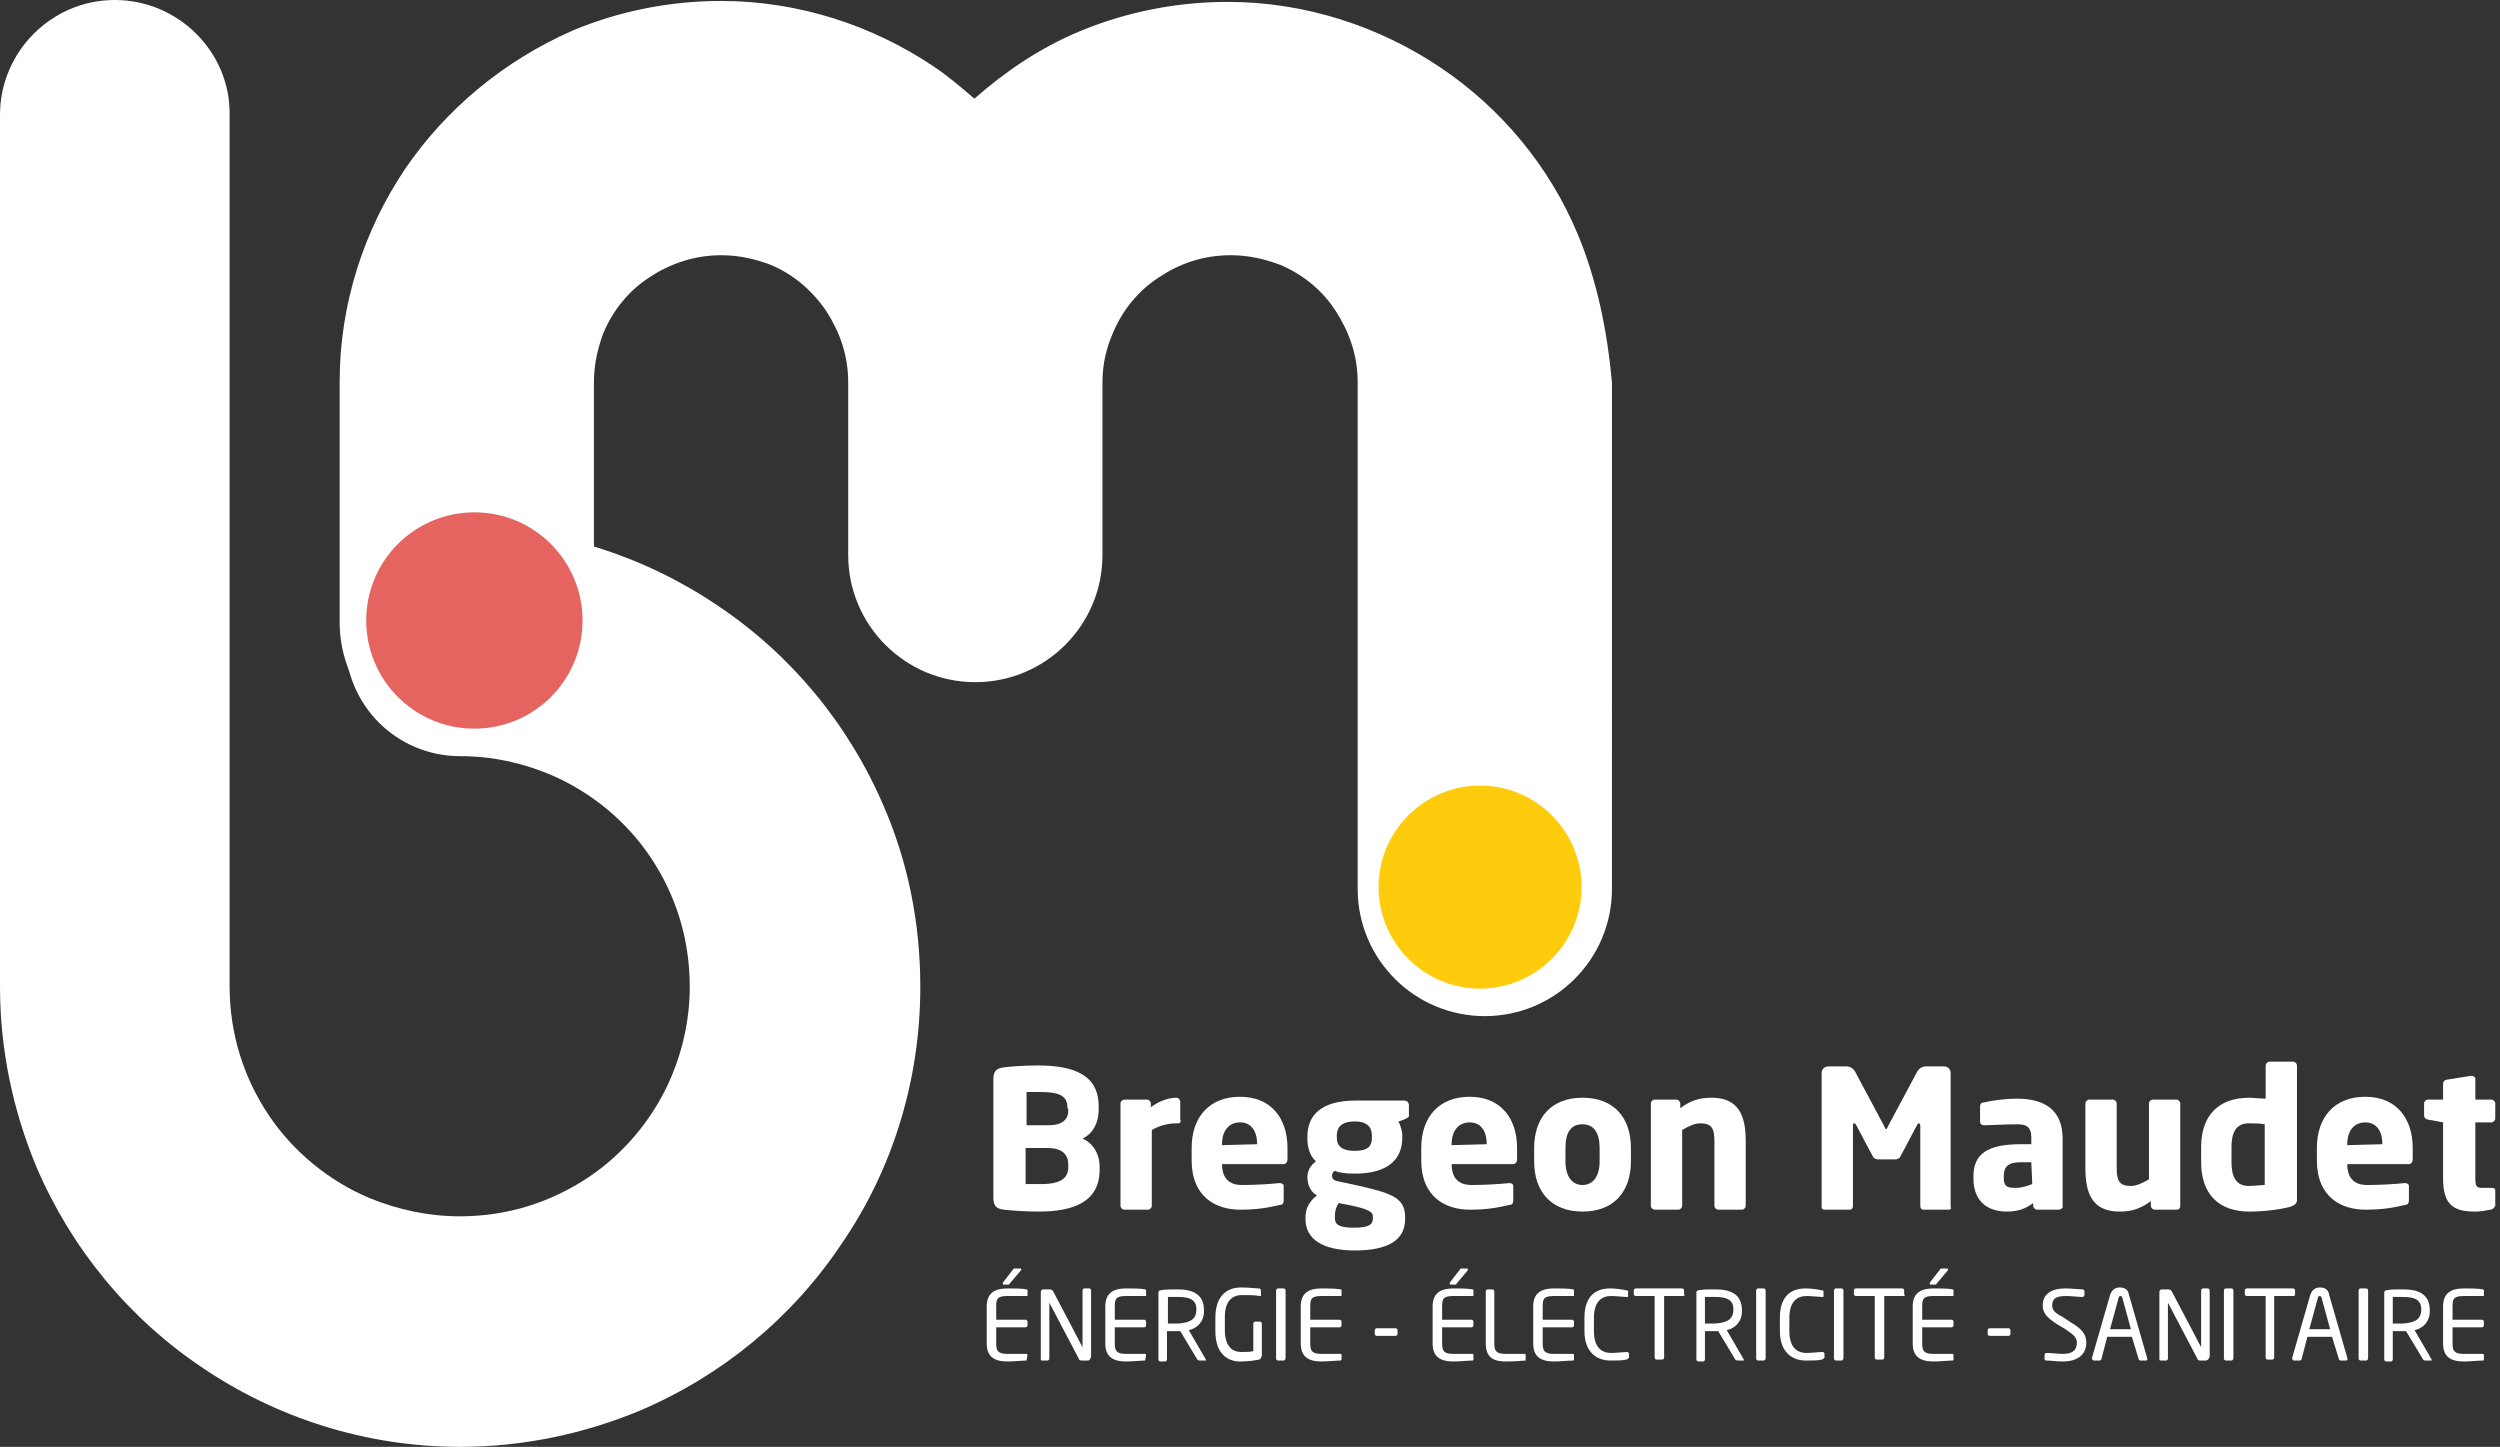
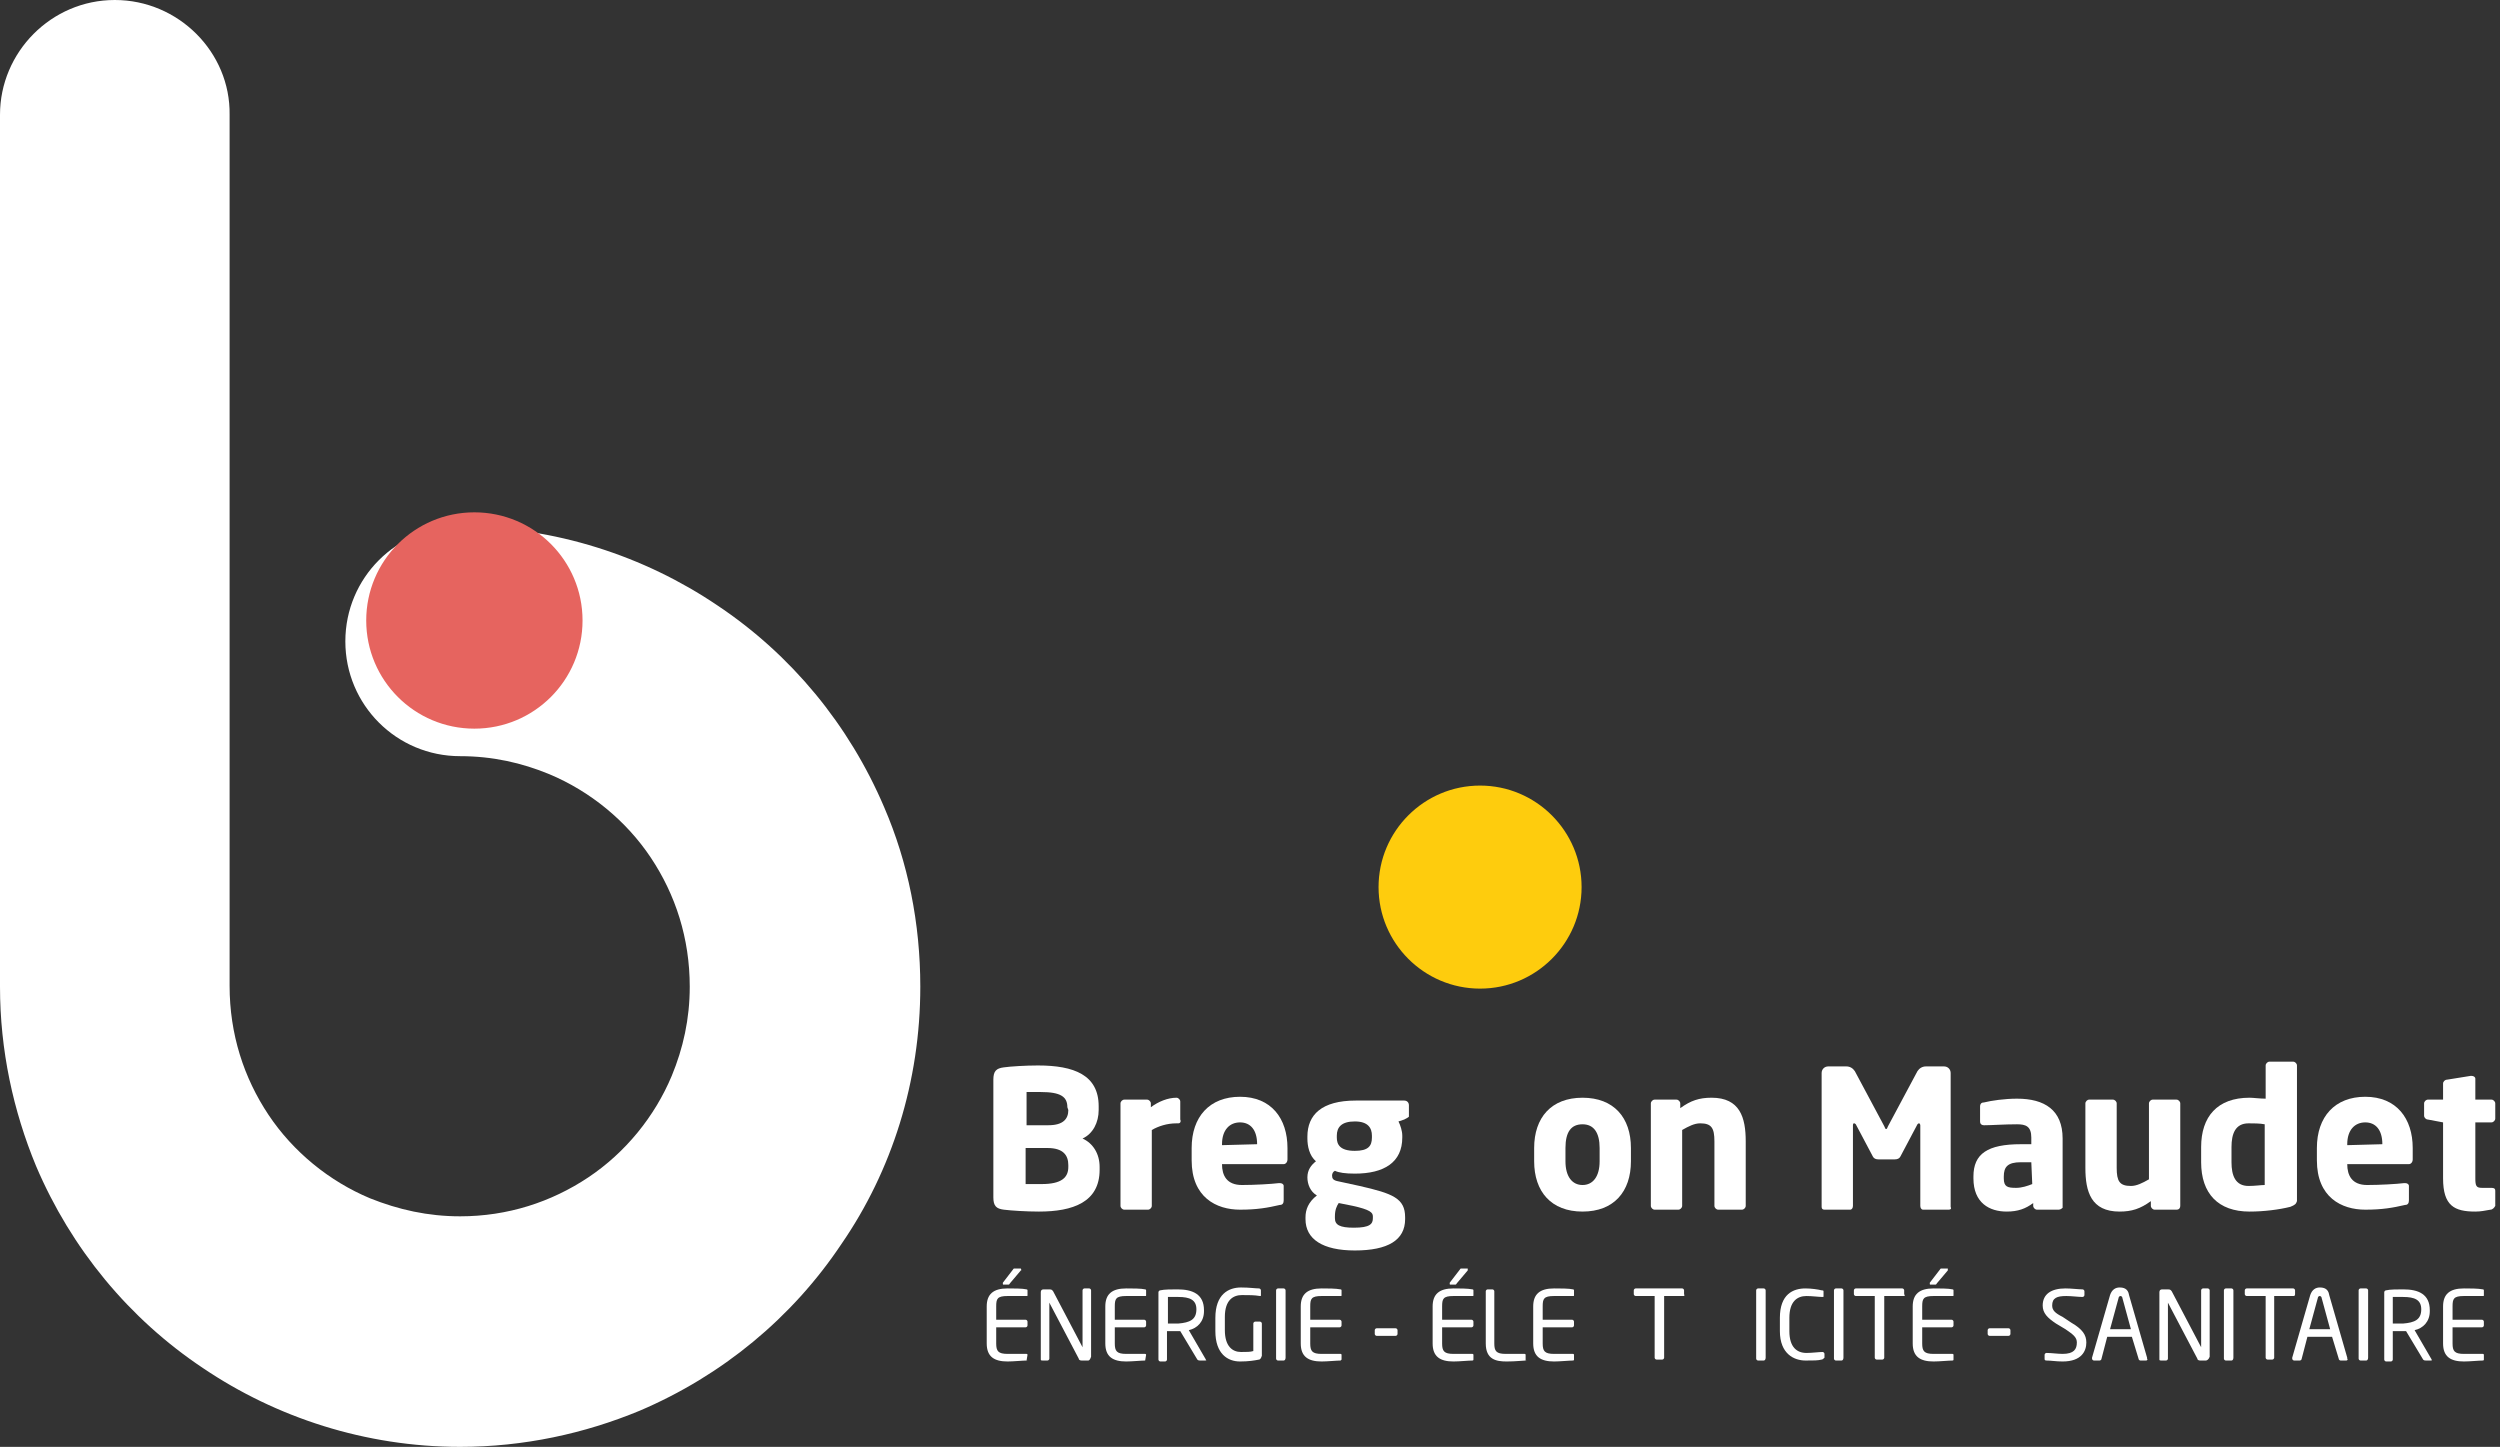
<svg xmlns="http://www.w3.org/2000/svg" xmlns:xlink="http://www.w3.org/1999/xlink" version="1.1" id="Calque_1" x="0px" y="0px" viewBox="0 0 263.5 152.5" style="enable-background:new 0 0 263.5 152.5;" xml:space="preserve">
  <rect x="0" y="0" width="263.5" height="152.5" fill="#333333" stroke="none" />
  <style type="text/css">
	.st0{clip-path:url(#SVGID_2_);}
	.st1{fill:#FFFFFF;}
	.st2{clip-path:url(#SVGID_4_);fill:#FFFFFF;}
	.st3{clip-path:url(#SVGID_6_);fill:#FFFFFF;}
	.st4{clip-path:url(#SVGID_8_);fill:#E6645F;}
	.st5{clip-path:url(#SVGID_10_);fill:#FECC0D;}
</style>
  <g>
    <g>
      <g>
        <defs>
          <rect id="SVGID_1_" width="263.5" height="152.5" />
        </defs>
        <clipPath id="SVGID_2_">
          <use xlink:href="#SVGID_1_" style="overflow:visible;" />
        </clipPath>
        <g class="st0">
          <path class="st1" d="M109.5,127.7c-1.3,0-2.9-0.1-3.7-0.2c-0.8-0.1-1.1-0.4-1.1-1.3v-12.4c0-0.9,0.3-1.2,1.1-1.3      c0.7-0.1,2.3-0.2,3.6-0.2c3.8,0,6.4,1,6.4,4.3v0.4c0,1.3-0.6,2.5-1.7,3c1.1,0.5,1.8,1.6,1.8,3v0.3      C115.9,126.7,113.1,127.7,109.5,127.7z M112.5,116.7c0-1.1-0.7-1.6-2.8-1.6c-0.3,0-1.3,0-1.5,0v3.5h2.3c1.6,0,2.1-0.7,2.1-1.6      L112.5,116.7L112.5,116.7z M112.6,122.8c0-1-0.5-1.8-2.2-1.8h-2.3v3.8c0.3,0,1.4,0,1.7,0c2.1,0,2.8-0.7,2.8-1.8V122.8z" />
          <path class="st1" d="M124.2,118.4H124c-1,0-1.9,0.3-2.6,0.7v8c0,0.2-0.2,0.4-0.4,0.4h-2.5c-0.2,0-0.4-0.2-0.4-0.4v-10.8      c0-0.2,0.2-0.4,0.4-0.4h2.4c0.2,0,0.4,0.2,0.4,0.4v0.4c0.8-0.6,1.8-1,2.7-1c0.2,0,0.4,0.2,0.4,0.4v1.9      C124.5,118.2,124.4,118.4,124.2,118.4z" />
          <path class="st1" d="M135.3,122.7h-6.5l0,0c0,1.2,0.5,2.2,2.1,2.2c1.3,0,3.1-0.1,3.9-0.2c0,0,0,0,0.1,0c0.2,0,0.4,0.1,0.4,0.3      v1.5c0,0.3-0.1,0.5-0.4,0.5c-1.3,0.3-2.4,0.5-4.2,0.5c-2.5,0-5.1-1.3-5.1-5.2V121c0-3.3,1.9-5.4,5.1-5.4c3.3,0,5,2.3,5,5.4v1.2      C135.7,122.5,135.5,122.7,135.3,122.7z M132.5,120.6c0-1.5-0.7-2.3-1.8-2.3s-1.9,0.8-1.9,2.3v0.1L132.5,120.6L132.5,120.6z" />
          <path class="st1" d="M148,118l-0.6,0.2c0.2,0.4,0.4,1,0.4,1.5v0.2c0,2.6-1.9,3.8-5,3.8c-1,0-1.7-0.1-2.1-0.3      c-0.2,0.1-0.3,0.3-0.3,0.5c0,0.3,0.1,0.5,0.6,0.6l2.3,0.5c3.5,0.8,4.8,1.3,4.8,3.3v0.2c0,2.2-1.8,3.3-5.3,3.3      c-3.4,0-5.2-1.2-5.2-3.3v-0.2c0-0.8,0.3-1.6,1.2-2.3c-0.7-0.4-1-1.2-1-1.9c0-0.8,0.4-1.3,0.9-1.7c-0.7-0.6-0.9-1.6-0.9-2.4v-0.2      c0-2.3,1.5-3.8,5.1-3.8h5.1c0.3,0,0.5,0.2,0.5,0.5v1.2C148.4,117.8,148.2,117.9,148,118z M144.7,128.2c0-0.4-0.3-0.7-2.1-1.1      l-1.5-0.3c-0.2,0.3-0.4,0.7-0.4,1.4v0.2c0,0.7,0.5,1,2,1c1.7,0,2-0.4,2-1V128.2z M144.6,119.7c0-0.8-0.4-1.5-1.8-1.5      s-1.9,0.6-1.9,1.5v0.2c0,0.7,0.3,1.4,1.9,1.4c1.4,0,1.8-0.5,1.8-1.4V119.7z" />
-           <path class="st1" d="M159.5,122.7H153l0,0c0,1.2,0.5,2.2,2.1,2.2c1.3,0,3.1-0.1,3.9-0.2c0,0,0,0,0.1,0c0.2,0,0.4,0.1,0.4,0.3      v1.5c0,0.3-0.1,0.5-0.4,0.5c-1.3,0.3-2.4,0.5-4.2,0.5c-2.5,0-5.1-1.3-5.1-5.2V121c0-3.3,1.9-5.4,5.1-5.4c3.3,0,5,2.3,5,5.4v1.2      C159.9,122.5,159.7,122.7,159.5,122.7z M156.7,120.6c0-1.5-0.7-2.3-1.8-2.3s-1.9,0.8-1.9,2.3v0.1L156.7,120.6L156.7,120.6z" />
          <path class="st1" d="M166.8,127.7c-3.3,0-5.1-2.1-5.1-5.3V121c0-3.2,1.8-5.3,5.1-5.3s5.1,2.1,5.1,5.3v1.4      C171.9,125.6,170.1,127.7,166.8,127.7z M168.6,121c0-1.6-0.6-2.5-1.8-2.5s-1.8,0.8-1.8,2.5v1.4c0,1.6,0.7,2.5,1.8,2.5      s1.8-0.9,1.8-2.5V121z" />
          <path class="st1" d="M183.6,127.5h-2.5c-0.2,0-0.4-0.2-0.4-0.4v-6.8c0-1.4-0.3-1.9-1.5-1.9c-0.6,0-1.2,0.3-1.9,0.7v8      c0,0.2-0.2,0.4-0.4,0.4h-2.5c-0.2,0-0.4-0.2-0.4-0.4v-10.8c0-0.2,0.2-0.4,0.4-0.4h2.3c0.2,0,0.4,0.2,0.4,0.4v0.5      c1.1-0.8,2-1.1,3.3-1.1c3,0,3.6,2.1,3.6,4.6v6.8C184,127.3,183.8,127.5,183.6,127.5z" />
          <path class="st1" d="M205.4,127.5h-2.7c-0.2,0-0.3-0.2-0.3-0.4v-8.5c0-0.1-0.1-0.2-0.1-0.2c-0.1,0-0.1,0-0.2,0.1l-1.8,3.4      c-0.1,0.2-0.3,0.3-0.6,0.3H198c-0.3,0-0.5-0.1-0.6-0.3l-1.8-3.4c-0.1-0.1-0.1-0.1-0.2-0.1c0,0-0.1,0-0.1,0.2v8.5      c0,0.2-0.1,0.4-0.3,0.4h-2.7c-0.2,0-0.3-0.1-0.3-0.3v-14.1c0-0.4,0.3-0.7,0.7-0.7h1.9c0.4,0,0.7,0.2,0.9,0.5l3.1,5.8      c0.1,0.2,0.1,0.3,0.2,0.3c0.1,0,0.1-0.1,0.2-0.3l3.1-5.8c0.2-0.3,0.5-0.5,0.9-0.5h1.9c0.4,0,0.7,0.3,0.7,0.7v14.1      C205.7,127.4,205.6,127.5,205.4,127.5z" />
          <path class="st1" d="M217,127.5h-2.3c-0.2,0-0.4-0.2-0.4-0.4v-0.3c-0.8,0.6-1.6,0.9-2.8,0.9c-1.8,0-3.5-0.9-3.5-3.5V124      c0-2.4,1.5-3.4,5-3.4h1.1v-0.7c0-1.2-0.6-1.4-1.5-1.4c-1.3,0-2.7,0.1-3.4,0.1h-0.1c-0.2,0-0.4-0.1-0.4-0.4v-1.6      c0-0.2,0.1-0.4,0.4-0.4c0.8-0.2,2.2-0.4,3.5-0.4c2.9,0,4.8,1.2,4.8,4.2v7.3C217.4,127.3,217.2,127.5,217,127.5z M214.1,122.5      H213c-1.4,0-1.8,0.5-1.8,1.5v0.2c0,0.9,0.4,1,1.3,1c0.6,0,1.2-0.2,1.7-0.4L214.1,122.5L214.1,122.5z" />
          <path class="st1" d="M229.4,127.5h-2.3c-0.2,0-0.4-0.2-0.4-0.4v-0.5c-1.1,0.8-2,1.1-3.3,1.1c-3,0-3.6-2.1-3.6-4.6v-6.8      c0-0.2,0.2-0.4,0.4-0.4h2.5c0.2,0,0.4,0.2,0.4,0.4v6.8c0,1.4,0.3,1.9,1.5,1.9c0.6,0,1.2-0.3,1.9-0.7v-8c0-0.2,0.2-0.4,0.4-0.4      h2.5c0.2,0,0.4,0.2,0.4,0.4v10.8C229.8,127.3,229.7,127.5,229.4,127.5z" />
          <path class="st1" d="M241.4,127.2c-1.2,0.3-2.8,0.5-4.3,0.5c-3.3,0-5.1-1.9-5.1-5.2v-1.6c0-3.2,1.7-5.2,5.1-5.2      c0.4,0,1.1,0.1,1.7,0.1v-3.5c0-0.2,0.2-0.4,0.4-0.4h2.5c0.2,0,0.4,0.2,0.4,0.4v14.3C242,126.9,241.9,127,241.4,127.2z       M238.7,118.5c-0.5-0.1-1.2-0.1-1.7-0.1c-1.4,0-1.8,1.1-1.8,2.5v1.6c0,1.4,0.4,2.5,1.8,2.5c0.7,0,1.3-0.1,1.7-0.1V118.5z" />
          <path class="st1" d="M253.9,122.7h-6.5l0,0c0,1.2,0.5,2.2,2.1,2.2c1.3,0,3.1-0.1,3.9-0.2c0,0,0,0,0.1,0c0.2,0,0.4,0.1,0.4,0.3      v1.5c0,0.3-0.1,0.5-0.4,0.5c-1.3,0.3-2.4,0.5-4.2,0.5c-2.5,0-5.1-1.3-5.1-5.2V121c0-3.3,1.9-5.4,5.1-5.4c3.3,0,5,2.3,5,5.4v1.2      C254.3,122.5,254.1,122.7,253.9,122.7z M251.1,120.6c0-1.5-0.7-2.3-1.8-2.3s-1.9,0.8-1.9,2.3v0.1L251.1,120.6L251.1,120.6z" />
          <path class="st1" d="M262.5,127.5c-0.6,0.1-1,0.2-1.6,0.2c-2.2,0-3.4-0.6-3.4-3.5v-5.9l-1.6-0.3c-0.2,0-0.4-0.2-0.4-0.4v-1.3      c0-0.2,0.2-0.4,0.4-0.4h1.6v-1.7c0-0.2,0.2-0.4,0.4-0.4l2.5-0.4c0,0,0,0,0.1,0c0.2,0,0.4,0.1,0.4,0.3v2.2h1.7      c0.2,0,0.4,0.2,0.4,0.4v1.6c0,0.2-0.2,0.4-0.4,0.4h-1.7v5.9c0,0.8,0.1,1,0.7,1h1c0.3,0,0.4,0.1,0.4,0.3v1.6      C262.9,127.3,262.7,127.5,262.5,127.5z" />
        </g>
      </g>
    </g>
  </g>
  <g>
    <path class="st1" d="M108.2,143.4c-0.4,0-1.4,0.1-2,0.1c-1.4,0-2.2-0.5-2.2-1.9v-3.9c0-1.3,0.7-1.9,2.2-1.9c0.6,0,1.6,0,2,0.1   c0.1,0,0.1,0.1,0.1,0.1v0.5c0,0.1,0,0.1-0.1,0.1h-2c-1.1,0-1.2,0.3-1.2,1.1v1.4h3.1c0.1,0,0.2,0.1,0.2,0.2v0.4   c0,0.1-0.1,0.2-0.2,0.2H105v1.7c0,0.8,0.2,1.1,1.2,1.1h2c0.1,0,0.1,0.1,0.1,0.1L108.2,143.4C108.3,143.3,108.3,143.4,108.2,143.4z    M107.6,133.9l-1.1,1.3c-0.1,0.1-0.1,0.2-0.2,0.2h-0.5c-0.1,0-0.1,0-0.1-0.1v-0.1l1-1.3c0.1-0.1,0.1-0.2,0.2-0.2h0.7   C107.6,133.8,107.7,133.8,107.6,133.9C107.7,133.8,107.7,133.9,107.6,133.9z" />
    <path class="st1" d="M114.7,143.4H114c-0.2,0-0.3-0.1-0.3-0.2l-3.1-5.9l0,0l0,0v5.9c0,0.1-0.1,0.2-0.2,0.2h-0.5   c-0.1,0-0.2,0-0.2-0.1v-7.1c0-0.2,0.1-0.3,0.3-0.3h0.6c0.3,0,0.3,0.1,0.4,0.2l3.1,5.9l0,0l0,0v-6c0-0.1,0.1-0.2,0.2-0.2h0.5   c0.1,0,0.2,0.1,0.2,0.2v7C114.9,143.3,114.8,143.4,114.7,143.4z" />
    <path class="st1" d="M120.7,143.4c-0.4,0-1.4,0.1-2,0.1c-1.4,0-2.2-0.5-2.2-1.9v-3.9c0-1.3,0.7-1.9,2.2-1.9c0.6,0,1.6,0,2,0.1   c0.1,0,0.1,0.1,0.1,0.1v0.5c0,0.1,0,0.1-0.1,0.1h-2c-1.1,0-1.2,0.3-1.2,1.1v1.4h3.1c0.1,0,0.2,0.1,0.2,0.2v0.4   c0,0.1-0.1,0.2-0.2,0.2h-3.1v1.7c0,0.8,0.2,1.1,1.2,1.1h2c0.1,0,0.1,0.1,0.1,0.1L120.7,143.4C120.8,143.3,120.7,143.4,120.7,143.4z   " />
    <path class="st1" d="M127.1,143.4h-0.6c-0.1,0-0.2,0-0.3-0.1l-1.8-3h-0.1c-0.1,0-0.1,0-0.2,0c-0.3,0-0.6,0-1.1,0v3   c0,0.1-0.1,0.2-0.2,0.2h-0.5c-0.1,0-0.2-0.1-0.2-0.2v-7.1c0-0.1,0.1-0.2,0.2-0.2c0.4-0.1,1.2-0.1,1.8-0.1c1.6,0,2.8,0.5,2.8,2.2   v0.1c0,1.1-0.7,1.8-1.6,2l1.8,3.1L127.1,143.4C127.2,143.3,127.2,143.4,127.1,143.4z M126.1,138c0-1-0.7-1.3-1.9-1.3   c-0.3,0-0.9,0-1.1,0v2.8c0.4,0,0.9,0,1.1,0C125.4,139.4,126.1,139.1,126.1,138L126.1,138z" />
    <path class="st1" d="M132.7,143.3c-0.5,0.1-1.1,0.2-2,0.2c-1.3,0-2.6-0.8-2.6-3.2v-1.4c0-2.5,1.4-3.2,2.7-3.2   c0.9,0,1.5,0.1,1.9,0.1c0.1,0,0.2,0.1,0.2,0.2v0.5c0,0.1,0,0.1-0.1,0.1l0,0c-0.6-0.1-1.1-0.1-1.9-0.1c-0.9,0-1.8,0.5-1.8,2.3v1.4   c0,1.7,0.8,2.3,1.7,2.3c0.6,0,1,0,1.3-0.1v-2.9c0-0.1,0.1-0.2,0.2-0.2h0.5c0.1,0,0.2,0.1,0.2,0.2v3.4   C132.9,143.2,132.8,143.3,132.7,143.3z" />
    <path class="st1" d="M135.3,143.4h-0.6c-0.1,0-0.2-0.1-0.2-0.2V136c0-0.1,0.1-0.2,0.2-0.2h0.6c0.1,0,0.2,0.1,0.2,0.2v7.1   C135.5,143.3,135.4,143.4,135.3,143.4z" />
    <path class="st1" d="M141.3,143.4c-0.4,0-1.4,0.1-2,0.1c-1.4,0-2.2-0.5-2.2-1.9v-3.9c0-1.3,0.7-1.9,2.2-1.9c0.6,0,1.5,0,2,0.1   c0.1,0,0.1,0.1,0.1,0.1v0.5c0,0.1,0,0.1-0.1,0.1h-2c-1.1,0-1.2,0.3-1.2,1.1v1.4h3.1c0.1,0,0.2,0.1,0.2,0.2v0.4   c0,0.1-0.1,0.2-0.2,0.2h-3.1v1.7c0,0.8,0.2,1.1,1.2,1.1h2c0.1,0,0.1,0.1,0.1,0.1v0.5C141.4,143.3,141.3,143.4,141.3,143.4z" />
    <path class="st1" d="M147.1,140.8h-2c-0.1,0-0.2-0.1-0.2-0.2v-0.4c0-0.1,0.1-0.2,0.2-0.2h2c0.1,0,0.2,0.1,0.2,0.2v0.4   C147.3,140.7,147.2,140.8,147.1,140.8z" />
    <path class="st1" d="M155.2,143.4c-0.4,0-1.4,0.1-2,0.1c-1.4,0-2.2-0.5-2.2-1.9v-3.9c0-1.3,0.7-1.9,2.2-1.9c0.6,0,1.5,0,2,0.1   c0.1,0,0.1,0.1,0.1,0.1v0.5c0,0.1,0,0.1-0.1,0.1h-2c-1.1,0-1.2,0.3-1.2,1.1v1.4h3.1c0.1,0,0.2,0.1,0.2,0.2v0.4   c0,0.1-0.1,0.2-0.2,0.2H152v1.7c0,0.8,0.2,1.1,1.2,1.1h2c0.1,0,0.1,0.1,0.1,0.1v0.5C155.3,143.3,155.3,143.4,155.2,143.4z    M154.7,133.9l-1.1,1.3c-0.1,0.1-0.1,0.2-0.2,0.2h-0.5c-0.1,0-0.1,0-0.1-0.1v-0.1l1-1.3c0.1-0.1,0.1-0.2,0.2-0.2h0.7   C154.7,133.8,154.7,133.8,154.7,133.9C154.7,133.8,154.7,133.9,154.7,133.9z" />
    <path class="st1" d="M160.8,143.4c-0.3,0-1,0.1-2,0.1c-1.1,0-2.2-0.2-2.2-1.9v-5.5c0-0.1,0.1-0.2,0.2-0.2h0.5   c0.1,0,0.2,0.1,0.2,0.2v5.5c0,0.8,0.2,1.1,1.2,1.1h2c0.1,0,0.1,0.1,0.1,0.1V143.4C160.9,143.3,160.9,143.4,160.8,143.4z" />
    <path class="st1" d="M165.8,143.4c-0.4,0-1.4,0.1-2,0.1c-1.4,0-2.2-0.5-2.2-1.9v-3.9c0-1.3,0.7-1.9,2.2-1.9c0.6,0,1.6,0,2,0.1   c0.1,0,0.1,0.1,0.1,0.1v0.5c0,0.1,0,0.1-0.1,0.1h-2c-1.1,0-1.2,0.3-1.2,1.1v1.4h3.1c0.1,0,0.2,0.1,0.2,0.2v0.4   c0,0.1-0.1,0.2-0.2,0.2h-3.1v1.7c0,0.8,0.2,1.1,1.2,1.1h2c0.1,0,0.1,0.1,0.1,0.1v0.5C165.9,143.3,165.9,143.4,165.8,143.4z" />
-     <path class="st1" d="M171.4,143.3c-0.4,0.1-0.8,0.1-1.7,0.1c-1.2,0-2.7-0.7-2.7-3.1v-1.4c0-2.5,1.4-3.1,2.7-3.1   c0.6,0,1.3,0.1,1.7,0.2c0.1,0,0.2,0,0.2,0.1v0.5c0,0.1,0,0.1-0.1,0.1l0,0c-0.4,0-1.1-0.1-1.7-0.1c-1,0-1.8,0.6-1.8,2.3v1.4   c0,1.7,0.8,2.3,1.8,2.3c0.6,0,1.3-0.1,1.7-0.1l0,0c0.1,0,0.2,0.1,0.2,0.2v0.4C171.6,143.2,171.5,143.3,171.4,143.3z" />
    <path class="st1" d="M177.4,136.6h-2v6.5c0,0.1-0.1,0.2-0.2,0.2h-0.6c-0.1,0-0.2-0.1-0.2-0.2v-6.5h-2c-0.1,0-0.2-0.1-0.2-0.2V136   c0-0.1,0.1-0.2,0.2-0.2h4.9c0.1,0,0.2,0.1,0.2,0.2v0.4C177.6,136.6,177.5,136.6,177.4,136.6z" />
-     <path class="st1" d="M183.8,143.4h-0.6c-0.1,0-0.2,0-0.3-0.1l-1.8-3H181c-0.1,0-0.1,0-0.2,0c-0.3,0-0.6,0-1.1,0v3   c0,0.1-0.1,0.2-0.2,0.2H179c-0.1,0-0.2-0.1-0.2-0.2v-7.1c0-0.1,0.1-0.2,0.2-0.2c0.4-0.1,1.2-0.1,1.8-0.1c1.6,0,2.8,0.5,2.8,2.2v0.1   c0,1.1-0.7,1.8-1.6,2l1.8,3.1V143.4C183.9,143.3,183.8,143.4,183.8,143.4z M182.7,138c0-1-0.7-1.3-1.9-1.3c-0.3,0-0.9,0-1.1,0v2.8   c0.4,0,0.9,0,1.1,0C182,139.4,182.7,139.1,182.7,138L182.7,138z" />
    <path class="st1" d="M185.9,143.4h-0.6c-0.1,0-0.2-0.1-0.2-0.2V136c0-0.1,0.1-0.2,0.2-0.2h0.6c0.1,0,0.2,0.1,0.2,0.2v7.1   C186.1,143.3,186,143.4,185.9,143.4z" />
    <path class="st1" d="M192,143.3c-0.4,0.1-0.8,0.1-1.7,0.1c-1.2,0-2.7-0.7-2.7-3.1v-1.4c0-2.5,1.4-3.1,2.7-3.1   c0.6,0,1.3,0.1,1.7,0.2c0.1,0,0.2,0,0.2,0.1v0.5c0,0.1,0,0.1-0.1,0.1l0,0c-0.4,0-1.1-0.1-1.7-0.1c-1,0-1.8,0.6-1.8,2.3v1.4   c0,1.7,0.8,2.3,1.8,2.3c0.6,0,1.3-0.1,1.7-0.1l0,0c0.1,0,0.2,0.1,0.2,0.2v0.4C192.2,143.2,192.1,143.3,192,143.3z" />
    <path class="st1" d="M194.1,143.4h-0.6c-0.1,0-0.2-0.1-0.2-0.2V136c0-0.1,0.1-0.2,0.2-0.2h0.6c0.1,0,0.2,0.1,0.2,0.2v7.1   C194.3,143.3,194.2,143.4,194.1,143.4z" />
    <path class="st1" d="M200.6,136.6h-2v6.5c0,0.1-0.1,0.2-0.2,0.2h-0.6c-0.1,0-0.2-0.1-0.2-0.2v-6.5h-2c-0.1,0-0.2-0.1-0.2-0.2V136   c0-0.1,0.1-0.2,0.2-0.2h4.9c0.1,0,0.2,0.1,0.2,0.2v0.4C200.8,136.6,200.8,136.6,200.6,136.6z" />
    <path class="st1" d="M205.8,143.4c-0.4,0-1.4,0.1-2,0.1c-1.4,0-2.2-0.5-2.2-1.9v-3.9c0-1.3,0.7-1.9,2.2-1.9c0.6,0,1.6,0,2,0.1   c0.1,0,0.1,0.1,0.1,0.1v0.5c0,0.1,0,0.1-0.1,0.1h-2c-1.1,0-1.2,0.3-1.2,1.1v1.4h3.1c0.1,0,0.2,0.1,0.2,0.2v0.4   c0,0.1-0.1,0.2-0.2,0.2h-3.1v1.7c0,0.8,0.2,1.1,1.2,1.1h2c0.1,0,0.1,0.1,0.1,0.1v0.5C205.9,143.3,205.9,143.4,205.8,143.4z    M205.3,133.9l-1.1,1.3c-0.1,0.1-0.1,0.2-0.2,0.2h-0.5c-0.1,0-0.1,0-0.1-0.1v-0.1l1-1.3c0.1-0.1,0.1-0.2,0.2-0.2h0.7   C205.3,133.8,205.3,133.8,205.3,133.9C205.3,133.8,205.3,133.9,205.3,133.9z" />
    <path class="st1" d="M211.7,140.8h-2c-0.1,0-0.2-0.1-0.2-0.2v-0.4c0-0.1,0.1-0.2,0.2-0.2h2c0.1,0,0.2,0.1,0.2,0.2v0.4   C211.9,140.7,211.8,140.8,211.7,140.8z" />
    <path class="st1" d="M217.4,143.5c-0.7,0-1.2-0.1-1.7-0.1c-0.2,0-0.2-0.1-0.2-0.2v-0.4c0-0.1,0.1-0.2,0.2-0.2l0,0   c0.5,0,1.2,0.1,1.7,0.1c1.2,0,1.5-0.5,1.5-1.2c0-0.5-0.3-0.8-1.2-1.4l-1-0.6c-0.9-0.6-1.4-1.1-1.4-1.9c0-1.2,0.9-1.8,2.4-1.8   c0.6,0,1.4,0.1,1.8,0.1c0.1,0,0.2,0.1,0.2,0.2v0.4c0,0.1-0.1,0.2-0.2,0.2l0,0c-0.4,0-1.2-0.1-1.7-0.1c-1,0-1.5,0.2-1.5,1   c0,0.5,0.3,0.8,1.1,1.2l0.9,0.6c1.2,0.7,1.6,1.3,1.6,2.1C219.9,142.4,219.4,143.5,217.4,143.5z" />
    <path class="st1" d="M226.2,143.4h-0.6c-0.1,0-0.2-0.1-0.2-0.2l-0.7-2.3h-2.6l-0.6,2.3c0,0.1-0.1,0.2-0.2,0.2h-0.6   c-0.1,0-0.2-0.1-0.2-0.2v-0.1l1.9-6.6c0.2-0.6,0.6-0.8,1-0.8s0.9,0.1,1,0.8l1.9,6.6v0.1C226.4,143.3,226.3,143.4,226.2,143.4z    M223.7,136.8c0-0.1-0.1-0.2-0.2-0.2c-0.1,0-0.2,0.1-0.2,0.2l-0.9,3.3h2.2L223.7,136.8z" />
    <path class="st1" d="M232.5,143.4h-0.6c-0.2,0-0.3-0.1-0.3-0.2l-3.1-5.9l0,0l0,0v5.9c0,0.1-0.1,0.2-0.2,0.2h-0.5   c-0.1,0-0.2,0-0.2-0.1v-7.1c0-0.2,0.1-0.3,0.3-0.3h0.6c0.3,0,0.3,0.1,0.4,0.2l3.1,5.9l0,0l0,0v-6c0-0.1,0.1-0.2,0.2-0.2h0.5   c0.1,0,0.2,0.1,0.2,0.2v7C232.8,143.3,232.6,143.4,232.5,143.4z" />
    <path class="st1" d="M235.2,143.4h-0.6c-0.1,0-0.2-0.1-0.2-0.2V136c0-0.1,0.1-0.2,0.2-0.2h0.6c0.1,0,0.2,0.1,0.2,0.2v7.1   C235.4,143.3,235.3,143.4,235.2,143.4z" />
    <path class="st1" d="M241.7,136.6h-2v6.5c0,0.1-0.1,0.2-0.2,0.2H239c-0.1,0-0.2-0.1-0.2-0.2v-6.5h-2c-0.1,0-0.2-0.1-0.2-0.2V136   c0-0.1,0.1-0.2,0.2-0.2h4.9c0.1,0,0.2,0.1,0.2,0.2v0.4C241.9,136.6,241.8,136.6,241.7,136.6z" />
    <path class="st1" d="M247.3,143.4h-0.6c-0.1,0-0.2-0.1-0.2-0.2l-0.7-2.3h-2.6l-0.6,2.3c0,0.1-0.1,0.2-0.2,0.2h-0.6   c-0.1,0-0.2-0.1-0.2-0.2v-0.1l1.9-6.6c0.2-0.6,0.6-0.8,1-0.8s0.9,0.1,1,0.8l1.9,6.6v0.1C247.5,143.3,247.4,143.4,247.3,143.4z    M244.7,136.8c0-0.1-0.1-0.2-0.2-0.2c-0.1,0-0.2,0.1-0.2,0.2l-0.9,3.3h2.2L244.7,136.8z" />
    <path class="st1" d="M249.4,143.4h-0.6c-0.1,0-0.2-0.1-0.2-0.2V136c0-0.1,0.1-0.2,0.2-0.2h0.6c0.1,0,0.2,0.1,0.2,0.2v7.1   C249.6,143.3,249.5,143.4,249.4,143.4z" />
    <path class="st1" d="M256.3,143.4h-0.6c-0.1,0-0.2,0-0.3-0.1l-1.8-3h-0.1c-0.1,0-0.1,0-0.2,0c-0.3,0-0.6,0-1.1,0v3   c0,0.1-0.1,0.2-0.2,0.2h-0.5c-0.1,0-0.2-0.1-0.2-0.2v-7.1c0-0.1,0.1-0.2,0.2-0.2c0.4-0.1,1.2-0.1,1.8-0.1c1.6,0,2.8,0.5,2.8,2.2   v0.1c0,1.1-0.7,1.8-1.6,2l1.8,3.1L256.3,143.4C256.4,143.3,256.3,143.4,256.3,143.4z M255.2,138c0-1-0.7-1.3-1.9-1.3   c-0.3,0-0.9,0-1.1,0v2.8c0.4,0,0.9,0,1.1,0C254.5,139.4,255.2,139.1,255.2,138L255.2,138z" />
    <path class="st1" d="M261.7,143.4c-0.4,0-1.4,0.1-2,0.1c-1.4,0-2.2-0.5-2.2-1.9v-3.9c0-1.3,0.7-1.9,2.2-1.9c0.6,0,1.5,0,2,0.1   c0.1,0,0.1,0.1,0.1,0.1v0.5c0,0.1,0,0.1-0.1,0.1h-2c-1.1,0-1.2,0.3-1.2,1.1v1.4h3.1c0.1,0,0.2,0.1,0.2,0.2v0.4   c0,0.1-0.1,0.2-0.2,0.2h-3.1v1.7c0,0.8,0.2,1.1,1.2,1.1h2c0.1,0,0.1,0.1,0.1,0.1v0.5C261.8,143.3,261.8,143.4,261.7,143.4z" />
  </g>
  <g>
    <g>
      <g>
        <defs>
          <rect id="SVGID_3_" width="263.5" height="152.5" />
        </defs>
        <clipPath id="SVGID_4_">
          <use xlink:href="#SVGID_3_" style="overflow:visible;" />
        </clipPath>
        <path class="st2" d="M93.2,85.1c-3.7-8.7-9.8-16.1-17.6-21.3c-7.7-5.2-17.1-8.3-27.1-8.3c-6.7,0-12.1,5.4-12.1,12.1     s5.4,12.1,12.1,12.1c3.4,0,6.5,0.7,9.4,1.9c4.3,1.8,8.1,4.9,10.7,8.8s4.1,8.5,4.1,13.6c0,3.4-0.7,6.5-1.9,9.4     c-1.8,4.3-4.9,8.1-8.8,10.7s-8.5,4.1-13.5,4.1c-3.4,0-6.5-0.7-9.5-1.9c-4.3-1.8-8.1-4.9-10.7-8.8s-4.1-8.5-4.1-13.6l0,0V12.1     C24.3,5.5,18.8,0,12.1,0S0,5.5,0,12.1V104l0,0c0,6.7,1.4,13.1,3.8,18.9c3.7,8.7,9.8,16.1,17.6,21.3c7.7,5.2,17.1,8.3,27.1,8.3     c6.7,0,13.1-1.4,18.9-3.8c8.7-3.7,16.1-9.8,21.3-17.6C94,123.4,97,114,97,104C97,97.3,95.7,90.9,93.2,85.1" />
      </g>
    </g>
    <g>
      <g>
        <defs>
-           <rect id="SVGID_5_" width="263.5" height="152.5" />
-         </defs>
+           </defs>
        <clipPath id="SVGID_6_">
          <use xlink:href="#SVGID_5_" style="overflow:visible;" />
        </clipPath>
        <path class="st3" d="M166.3,24.7c-3-7.2-8.1-13.3-14.5-17.6s-14.2-6.9-22.4-6.9c-5.5,0-10.8,1.1-15.6,3.1     c-4.1,1.7-7.8,4.2-11.1,7.1C101.3,9.2,99.9,8,98.4,7C92,2.7,84.2,0.1,76,0.1c-5.5,0-10.8,1.1-15.6,3.1     C53.1,6.4,47,11.5,42.7,17.8c-4.3,6.4-6.9,14.2-6.9,22.4v25.4c0,7.4,6,13.4,13.4,13.4s13.4-6,13.4-13.4V40.3c0-1.9,0.4-3.6,1-5.2     c1-2.4,2.7-4.5,4.9-5.9c2.1-1.4,4.7-2.3,7.5-2.3c1.9,0,3.6,0.4,5.2,1c2.4,1,4.4,2.7,5.9,4.9c1.4,2.2,2.3,4.6,2.3,7.5v18.2     c0,7.4,6,13.4,13.4,13.4s13.4-6,13.4-13.4V40.3c0-1.9,0.4-3.6,1.1-5.2c1-2.4,2.7-4.5,4.9-5.9c2.1-1.4,4.6-2.3,7.5-2.3     c1.9,0,3.6,0.4,5.2,1c2.4,1,4.5,2.7,5.9,4.9s2.3,4.6,2.3,7.5v53.4c0,7.4,6,13.4,13.4,13.4s13.4-6,13.4-13.4V40.3     C169.4,34.8,168.3,29.5,166.3,24.7" />
      </g>
    </g>
    <g>
      <g>
        <defs>
          <rect id="SVGID_7_" width="263.5" height="152.5" />
        </defs>
        <clipPath id="SVGID_8_">
          <use xlink:href="#SVGID_7_" style="overflow:visible;" />
        </clipPath>
        <path class="st4" d="M61.4,65.4c0,6.3-5.1,11.4-11.4,11.4s-11.4-5.1-11.4-11.4S43.7,54,50,54S61.4,59.1,61.4,65.4" />
      </g>
    </g>
    <g>
      <g>
        <defs>
          <rect id="SVGID_9_" width="263.5" height="152.5" />
        </defs>
        <clipPath id="SVGID_10_">
          <use xlink:href="#SVGID_9_" style="overflow:visible;" />
        </clipPath>
        <path class="st5" d="M166.7,93.5c0,5.9-4.8,10.7-10.7,10.7s-10.7-4.8-10.7-10.7c0-5.9,4.8-10.7,10.7-10.7S166.7,87.6,166.7,93.5" />
      </g>
    </g>
  </g>
</svg>